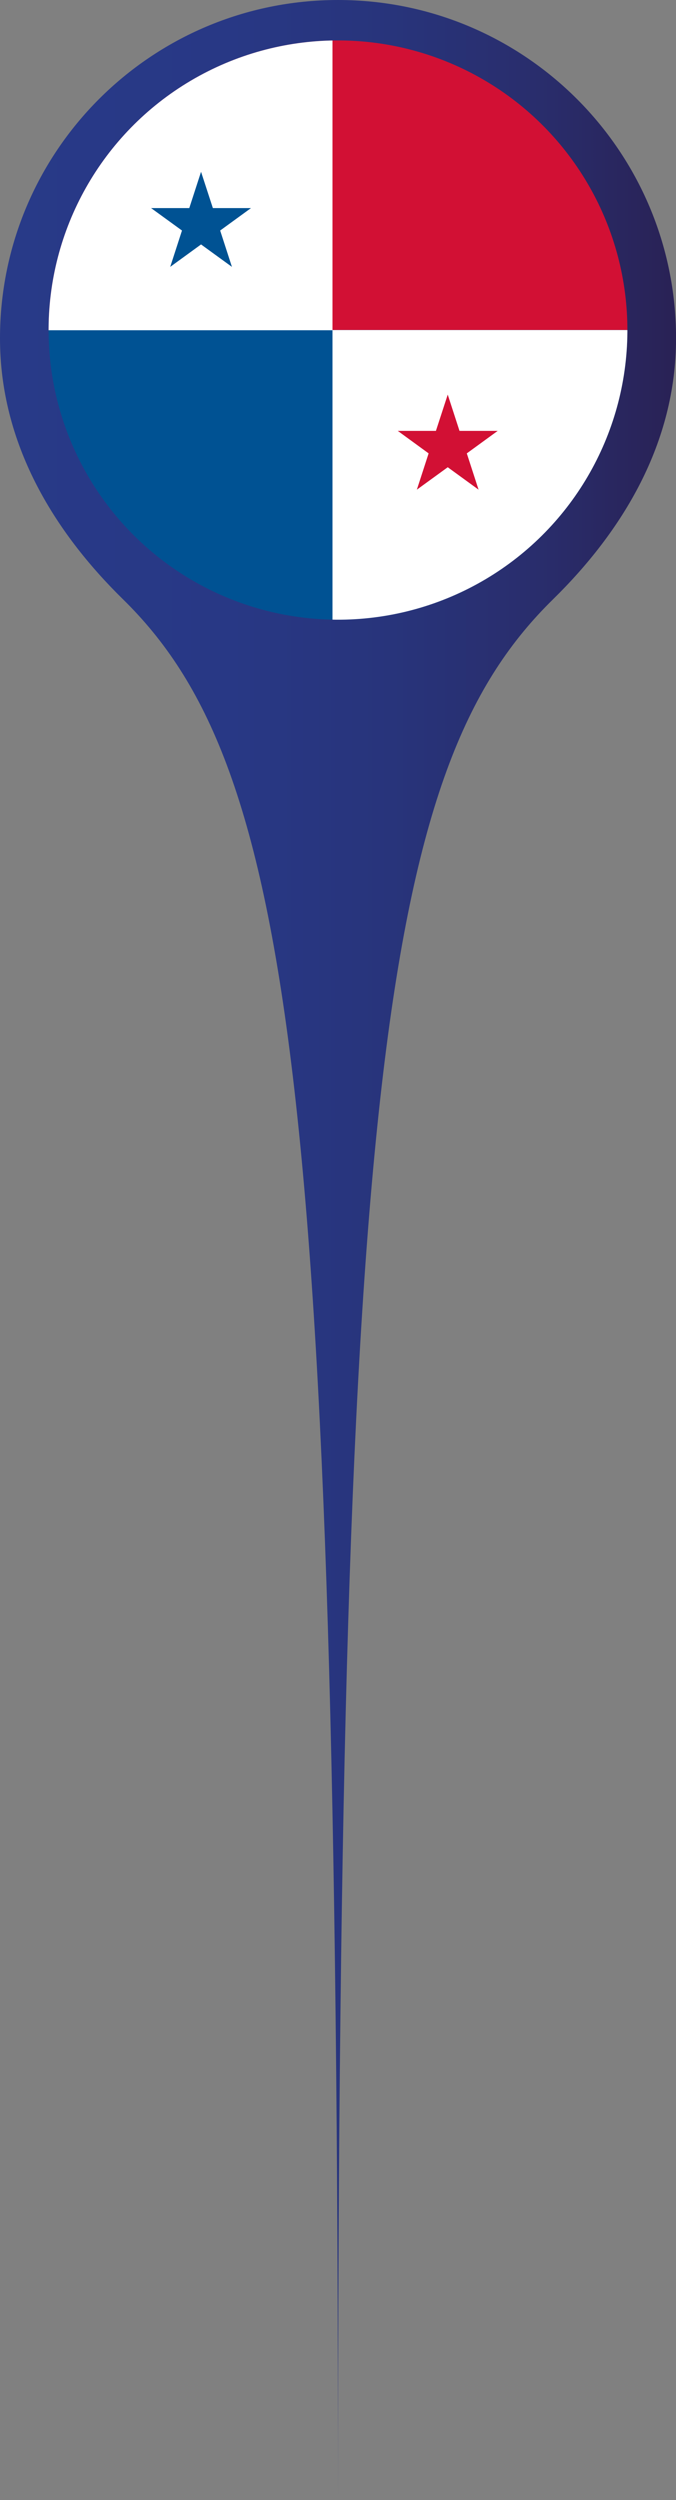
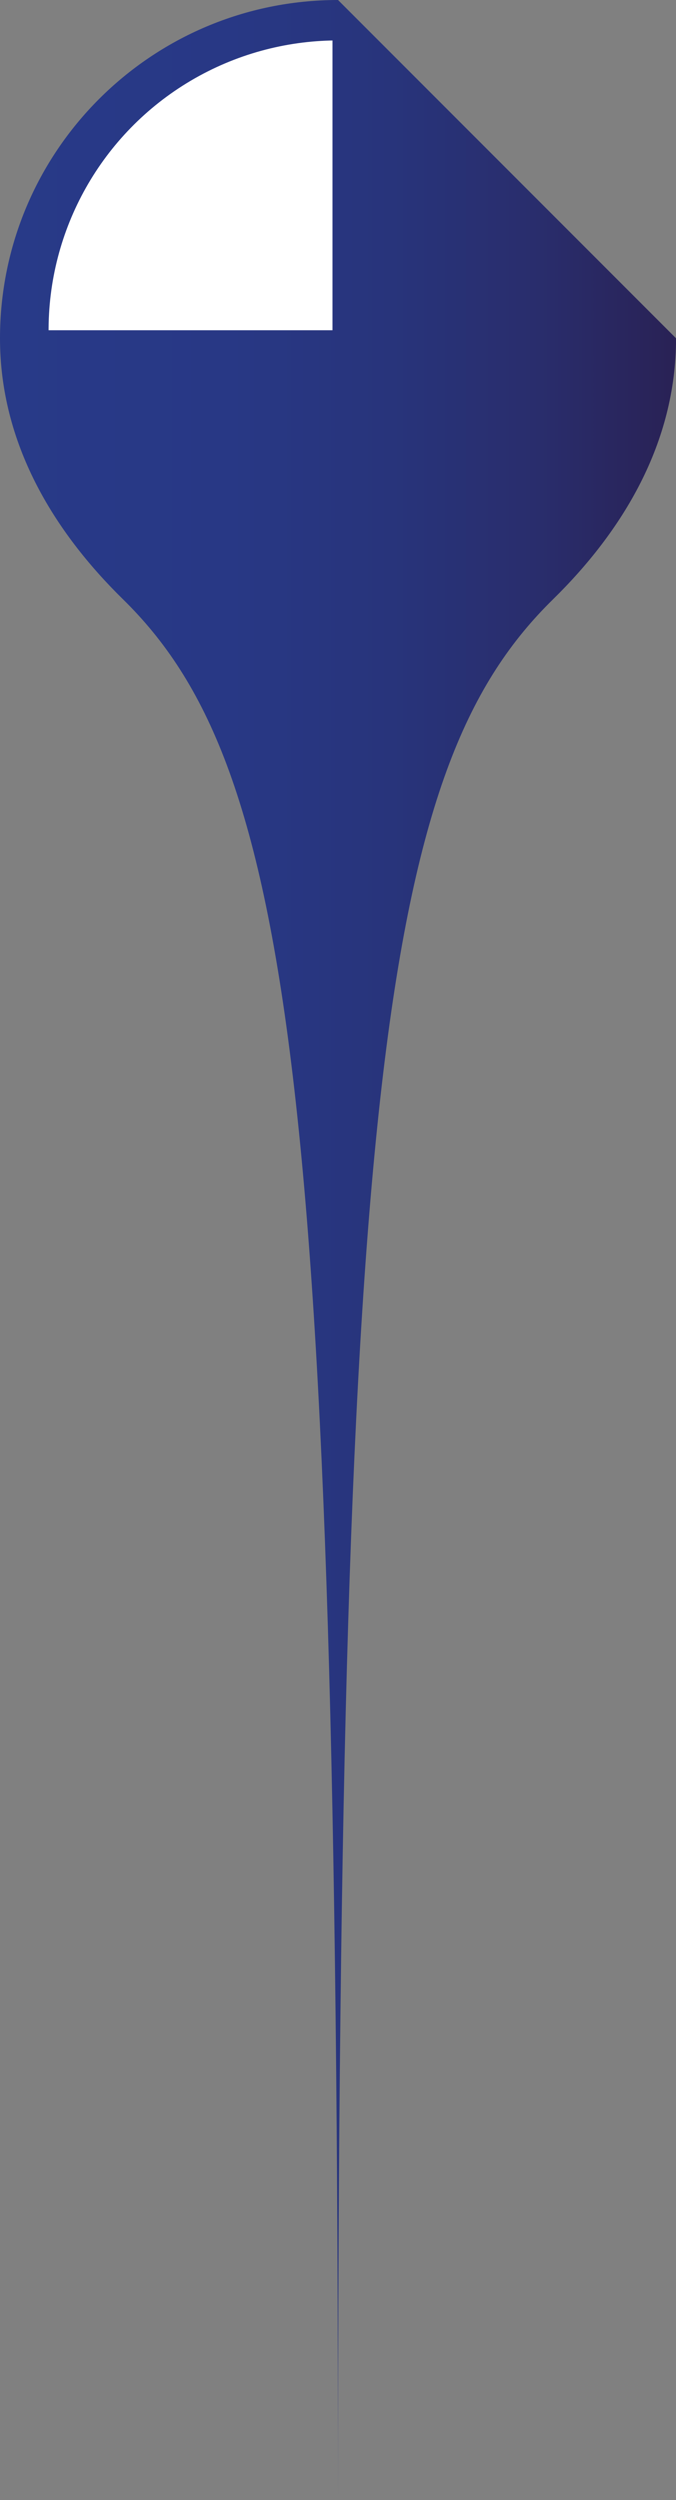
<svg xmlns="http://www.w3.org/2000/svg" id="Texto" viewBox="0 0 126.93 469.04">
  <rect x="0" y="0" width="126.93" height="469.04" fill="#808080" stroke="none" />
  <defs>
    <style>
      .cls-1 {
        fill: #fff;
      }

      .cls-2 {
        fill: none;
      }

      .cls-3 {
        fill: #d21034;
      }

      .cls-4 {
        fill: #005293;
      }

      .cls-5 {
        fill: url(#Degradado_sin_nombre_106);
      }

      .cls-6 {
        clip-path: url(#clippath);
      }
    </style>
    <linearGradient id="Degradado_sin_nombre_106" data-name="Degradado sin nombre 106" x1="0" y1="234.52" x2="126.93" y2="234.52" gradientUnits="userSpaceOnUse">
      <stop offset="0" stop-color="#283a88" />
      <stop offset=".34" stop-color="#283885" />
      <stop offset=".58" stop-color="#28347b" />
      <stop offset=".8" stop-color="#292d6c" />
      <stop offset=".99" stop-color="#292256" />
      <stop offset="1" stop-color="#2a2255" />
    </linearGradient>
    <clipPath id="clippath">
      <circle class="cls-2" cx="63.47" cy="61.92" r="54.34" transform="translate(-.63 .65) rotate(-.58)" />
    </clipPath>
  </defs>
-   <path class="cls-5" d="M63.47,0C28.41,0,0,28.41,0,63.47c0,19.72,10.04,36.17,23.1,48.97,31.22,30.62,40.37,89.37,40.37,356.6,0-268.9,9.15-325.99,40.37-356.6,13.06-12.81,23.1-29.26,23.1-48.97C126.93,28.41,98.52,0,63.47,0Z" />
+   <path class="cls-5" d="M63.47,0C28.41,0,0,28.41,0,63.47c0,19.72,10.04,36.17,23.1,48.97,31.22,30.62,40.37,89.37,40.37,356.6,0-268.9,9.15-325.99,40.37-356.6,13.06-12.81,23.1-29.26,23.1-48.97Z" />
  <g class="cls-6">
    <g>
-       <rect class="cls-3" x="-.51" y="6.16" width="131.47" height="55.76" />
-       <rect class="cls-4" x="-.51" y="61.92" width="131.47" height="56.86" />
      <g>
        <rect class="cls-1" x="-.54" y="4.22" width="62.97" height="57.74" />
-         <rect class="cls-1" x="62.43" y="61.92" width="62.03" height="63.32" />
-         <polygon class="cls-4" points="41.34 43.25 47.13 39.04 39.97 39.04 37.75 32.23 35.54 39.04 28.37 39.04 34.17 43.25 31.96 50.07 37.75 45.86 43.55 50.07 41.34 43.25" />
-         <polygon class="cls-3" points="87.65 85.06 93.45 80.84 86.28 80.84 84.07 74.03 81.85 80.84 74.69 80.84 80.48 85.06 78.27 91.87 84.07 87.66 89.86 91.87 87.65 85.06" />
      </g>
    </g>
  </g>
</svg>